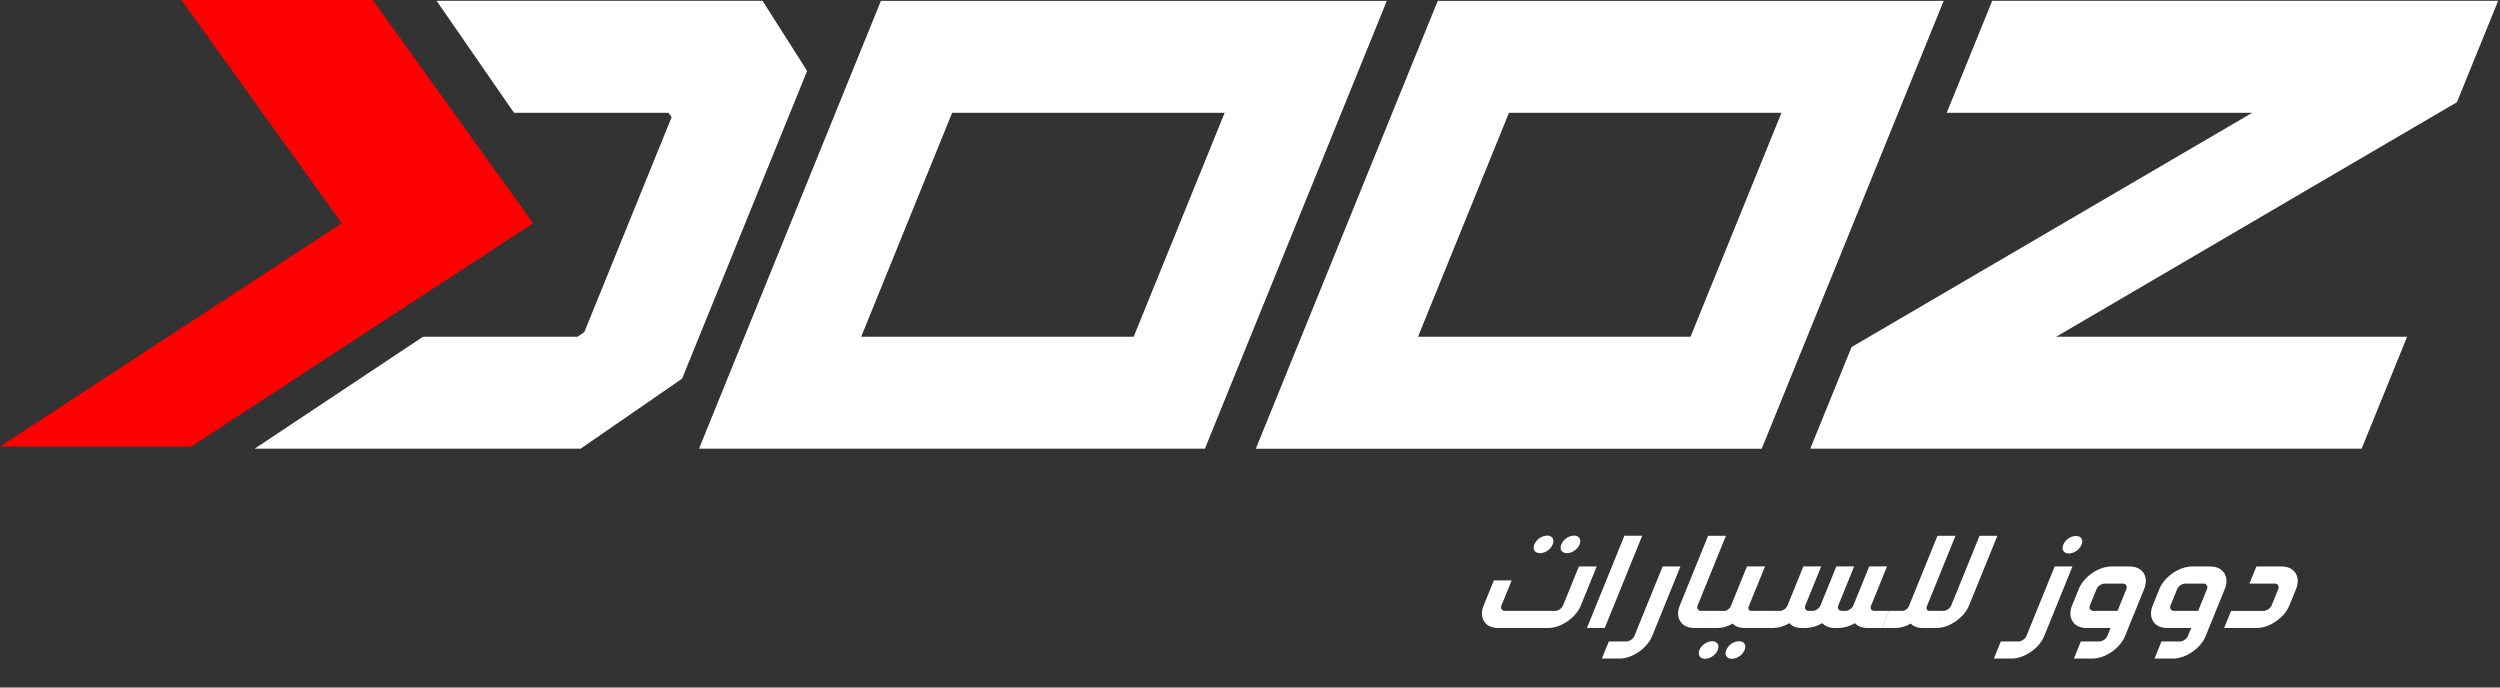
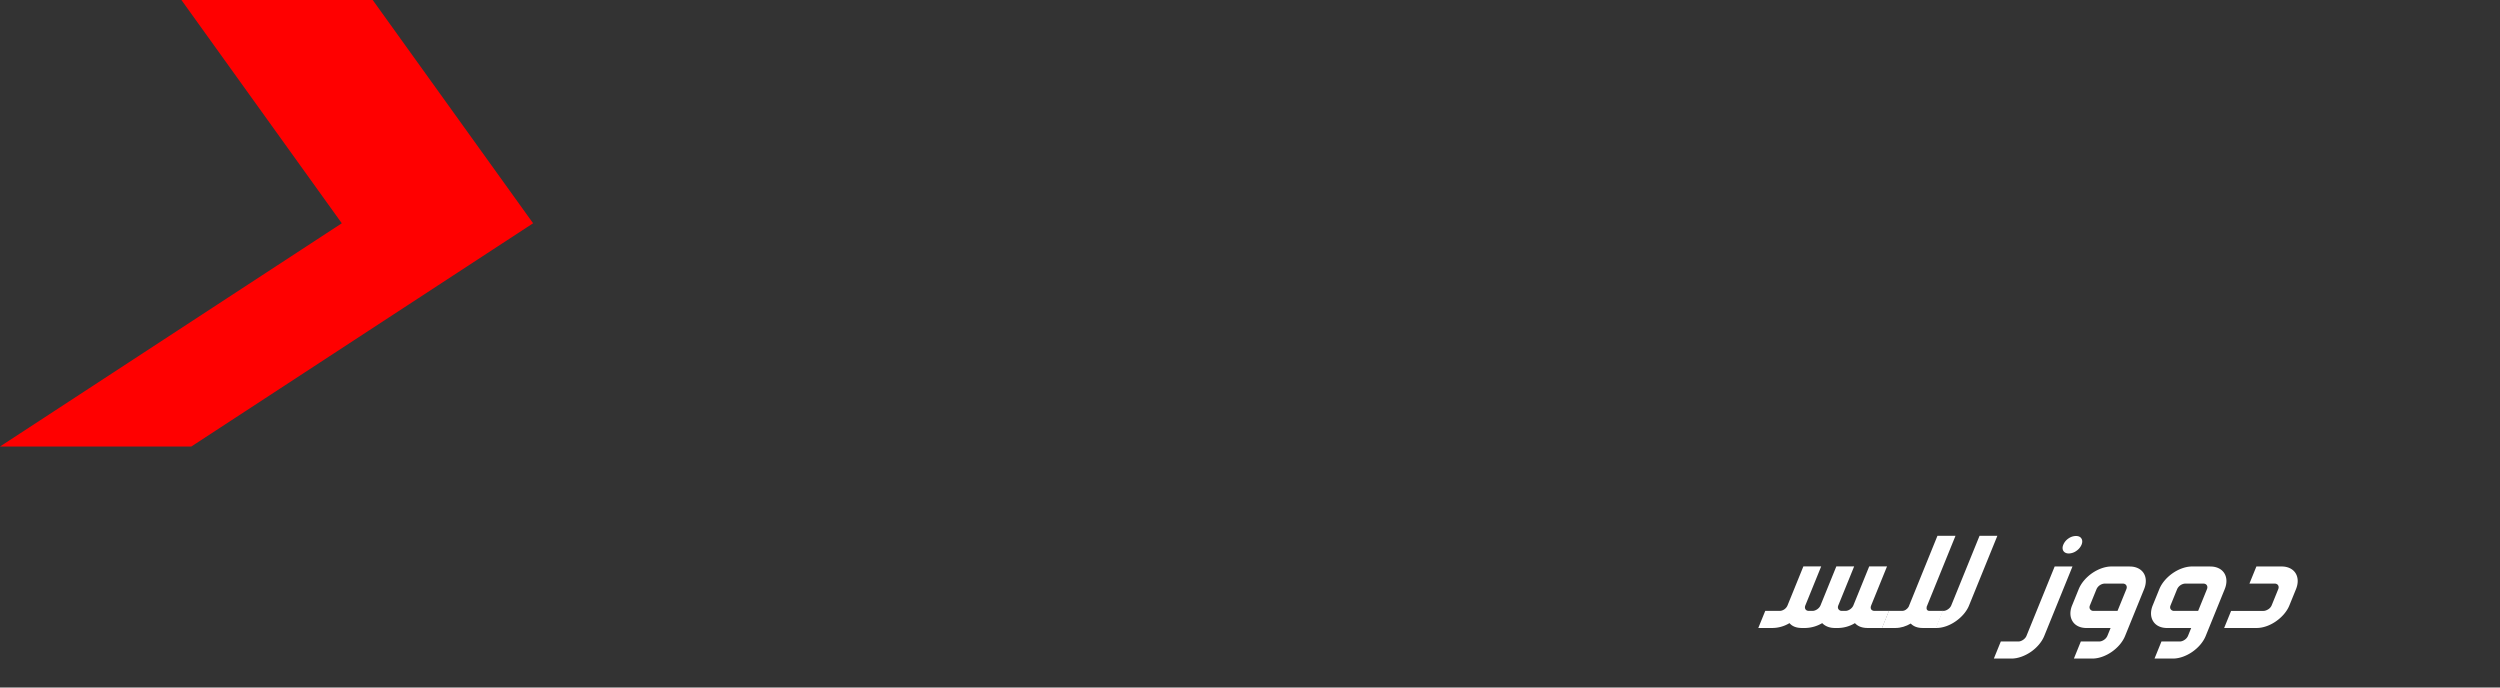
<svg xmlns="http://www.w3.org/2000/svg" width="120" height="33" viewBox="0 0 120 33">
  <rect x="0" y="0" width="120" height="33" fill="#333333" stroke="none" />
  <g fill="none" fill-rule="evenodd">
-     <path fill="#FFF" d="m20.957.04 3.716 5.375h7.415l.15.21-3.19 7.851-1 2.462-.326.225h-7.416l-8.083 5.374H27.87l4.87-3.362 1.91-4.699 4.092-10.072L36.603.04zM42.285.04l-8.733 21.497h24.283L66.568.041H42.285zm3.418 5.375h13.08l-4.366 10.748h-13.08l4.366-10.748zM69.013.04 60.28 21.538h24.283L93.297.041H69.013zm3.418 5.375h13.08l-4.366 10.748h-13.08L72.43 5.415zM95.626.04l-2.184 5.375h14.661L88.875 16.659l-1.982 4.878h26.465l2.183-5.374H98.698l19.235-11.258L119.91.04z" />
    <path fill="red" d="m8.708 0 7.698 10.717L0 21.433h9.183l16.406-10.716L17.89 0z" />
    <g fill="#FFF">
-       <path d="M75.813 25.833c.05.077.056.18.008.297a.686.686 0 0 1-.25.3.638.638 0 0 1-.358.12c-.126 0-.216-.043-.265-.12-.048-.076-.052-.18-.003-.3a.677.677 0 0 1 .246-.297.65.65 0 0 1 .363-.123c.122 0 .21.047.26.123zm-1.29 0c.05.077.052.18.005.297a.678.678 0 0 1-.247.3.641.641 0 0 1-.362.12c-.125 0-.215-.043-.264-.12-.049-.076-.052-.18-.003-.3a.678.678 0 0 1 .246-.297.649.649 0 0 1 .363-.123c.125 0 .214.047.263.123zm1.36 3.226c-.12.297-.36.567-.644.764-.287.2-.617.32-.926.32h-2.406c-.316 0-.546-.12-.67-.32-.125-.197-.14-.467-.02-.764l.488-1.2h.856l-.489 1.2c-.058.144.019.264.168.264h2.406c.15 0 .323-.12.382-.264l.759-1.868h.855l-.76 1.868zM76.172 30.143l1.799-4.427h.855l-1.798 4.427zM79.307 30.524c-.12.297-.36.57-.645.767-.286.197-.621.32-.927.32h-.845l.334-.82h.845a.46.46 0 0 0 .383-.267l1.354-3.333h.855l-1.354 3.333zM81.487 29.06c-.028.07-.024.136.009.183.033.046.086.08.159.08h.428l-.334.82h-.428c-.305 0-.542-.12-.666-.32-.125-.197-.144-.467-.023-.764l1.358-3.342h.855l-1.358 3.342z" />
-       <path d="M83.736 30.9c.049.078.052.18.003.301a.68.68 0 0 1-.246.297.648.648 0 0 1-.363.123c-.125 0-.214-.046-.262-.123-.05-.077-.053-.18-.005-.297a.68.68 0 0 1 .247-.3.639.639 0 0 1 .362-.12c.125 0 .215.043.264.12zm.195-1.77c-.024.116.025.193.133.193h.706l-.333.82h-.706c-.25 0-.44-.08-.564-.213a1.47 1.47 0 0 1-.73.213h-.709l.333-.82h.71c.094 0 .222-.077.294-.194l.789-1.941h.866l-.79 1.941zm-1.485 1.77c.049.078.052.18.003.301a.68.68 0 0 1-.246.297.647.647 0 0 1-.363.123c-.121 0-.21-.046-.259-.123-.049-.077-.055-.18-.008-.297a.69.69 0 0 1 .25-.3.637.637 0 0 1 .36-.12c.124 0 .214.043.263.12z" />
      <path d="M89.817 29.06c-.066.163.018.263.168.263h.688l-.333.82h-.689c-.267 0-.472-.076-.614-.233a1.602 1.602 0 0 1-.79.233h-.174c-.264 0-.47-.09-.607-.233a1.66 1.66 0 0 1-.801.233h-.17c-.268 0-.466-.076-.6-.233a1.603 1.603 0 0 1-.808.233h-.689l.334-.82h.688c.15 0 .315-.1.382-.264l.76-1.871h.855l-.76 1.871c-.058.144.018.264.171.264h.17c.153 0 .327-.12.386-.264l.76-1.871h.855l-.76 1.871c-.029.07-.024.137.009.184.033.046.085.08.158.08h.174c.15 0 .324-.12.382-.264l.76-1.871h.855l-.76 1.871z" />
      <path d="M92.48 29.13c-.024.116.025.193.136.193h.65l-.333.82h-.65c-.25 0-.444-.08-.567-.213-.225.133-.48.213-.727.213h-.657l.334-.82h.657c.094 0 .219-.077.29-.194l1.385-3.412h.866l-1.385 3.412z" />
      <path d="M94.516 29.06c-.12.296-.359.566-.644.763-.286.2-.617.32-.926.32h-.034l.333-.82h.034c.15 0 .324-.12.382-.264l1.358-3.342h.855l-1.358 3.342zM99.907 25.847c.05.076.056.18.007.3a.687.687 0 0 1-.25.297.648.648 0 0 1-.359.123c-.125 0-.214-.046-.263-.123-.048-.077-.052-.18-.004-.297a.679.679 0 0 1 .247-.3.64.64 0 0 1 .362-.12c.121 0 .212.043.26.12zm-1.782 4.677c-.12.297-.36.57-.645.767-.289.197-.624.32-.93.32h-.845l.334-.82h.845c.149 0 .328-.124.386-.267l1.354-3.333h.855l-1.354 3.333zM101.016 28.012a.46.46 0 0 0-.383.267l-.317.78c-.029.07-.024.137.009.184.033.046.086.08.159.08h1.157l.425-1.044c.028-.07.024-.137-.008-.187-.032-.05-.092-.08-.166-.08h-.876zm1.21-.82c.31 0 .544.123.67.32.125.196.142.47.021.767l-.912 2.245c-.12.297-.36.57-.645.767-.285.197-.62.32-.93.32h-.883l.333-.82h.883c.073 0 .159-.03.23-.08a.437.437 0 0 0 .16-.187l.155-.38h-1.158c-.306 0-.542-.12-.666-.32-.125-.198-.144-.468-.023-.765l.317-.78c.12-.297.36-.57.645-.768.286-.196.62-.32.927-.32h.876zM104.886 28.012a.46.46 0 0 0-.383.267l-.317.78c-.029.07-.025.137.008.184.033.046.086.08.16.08h1.157l.424-1.044c.029-.07.024-.137-.008-.187-.031-.05-.092-.08-.165-.08h-.876zm1.21-.82c.309 0 .544.123.669.32.125.196.143.47.022.767l-.912 2.245c-.12.297-.36.57-.646.767-.285.197-.62.32-.93.32h-.882l.333-.82h.883c.073 0 .158-.03.23-.08a.438.438 0 0 0 .16-.187l.154-.38h-1.157c-.306 0-.542-.12-.666-.32-.126-.198-.144-.468-.024-.765l.317-.78c.121-.297.361-.57.646-.768.285-.196.62-.32.926-.32h.876zM109.516 27.191c.31 0 .545.123.67.32s.143.47.022.768l-.317.78c-.12.297-.36.567-.644.764-.287.2-.62.32-.93.32h-1.558l.334-.82h1.557c.073 0 .16-.034.231-.08a.42.42 0 0 0 .158-.184l.317-.78c.029-.07.024-.137-.008-.187-.031-.05-.092-.08-.165-.08h-1.21l.334-.821h1.21z" />
    </g>
  </g>
</svg>